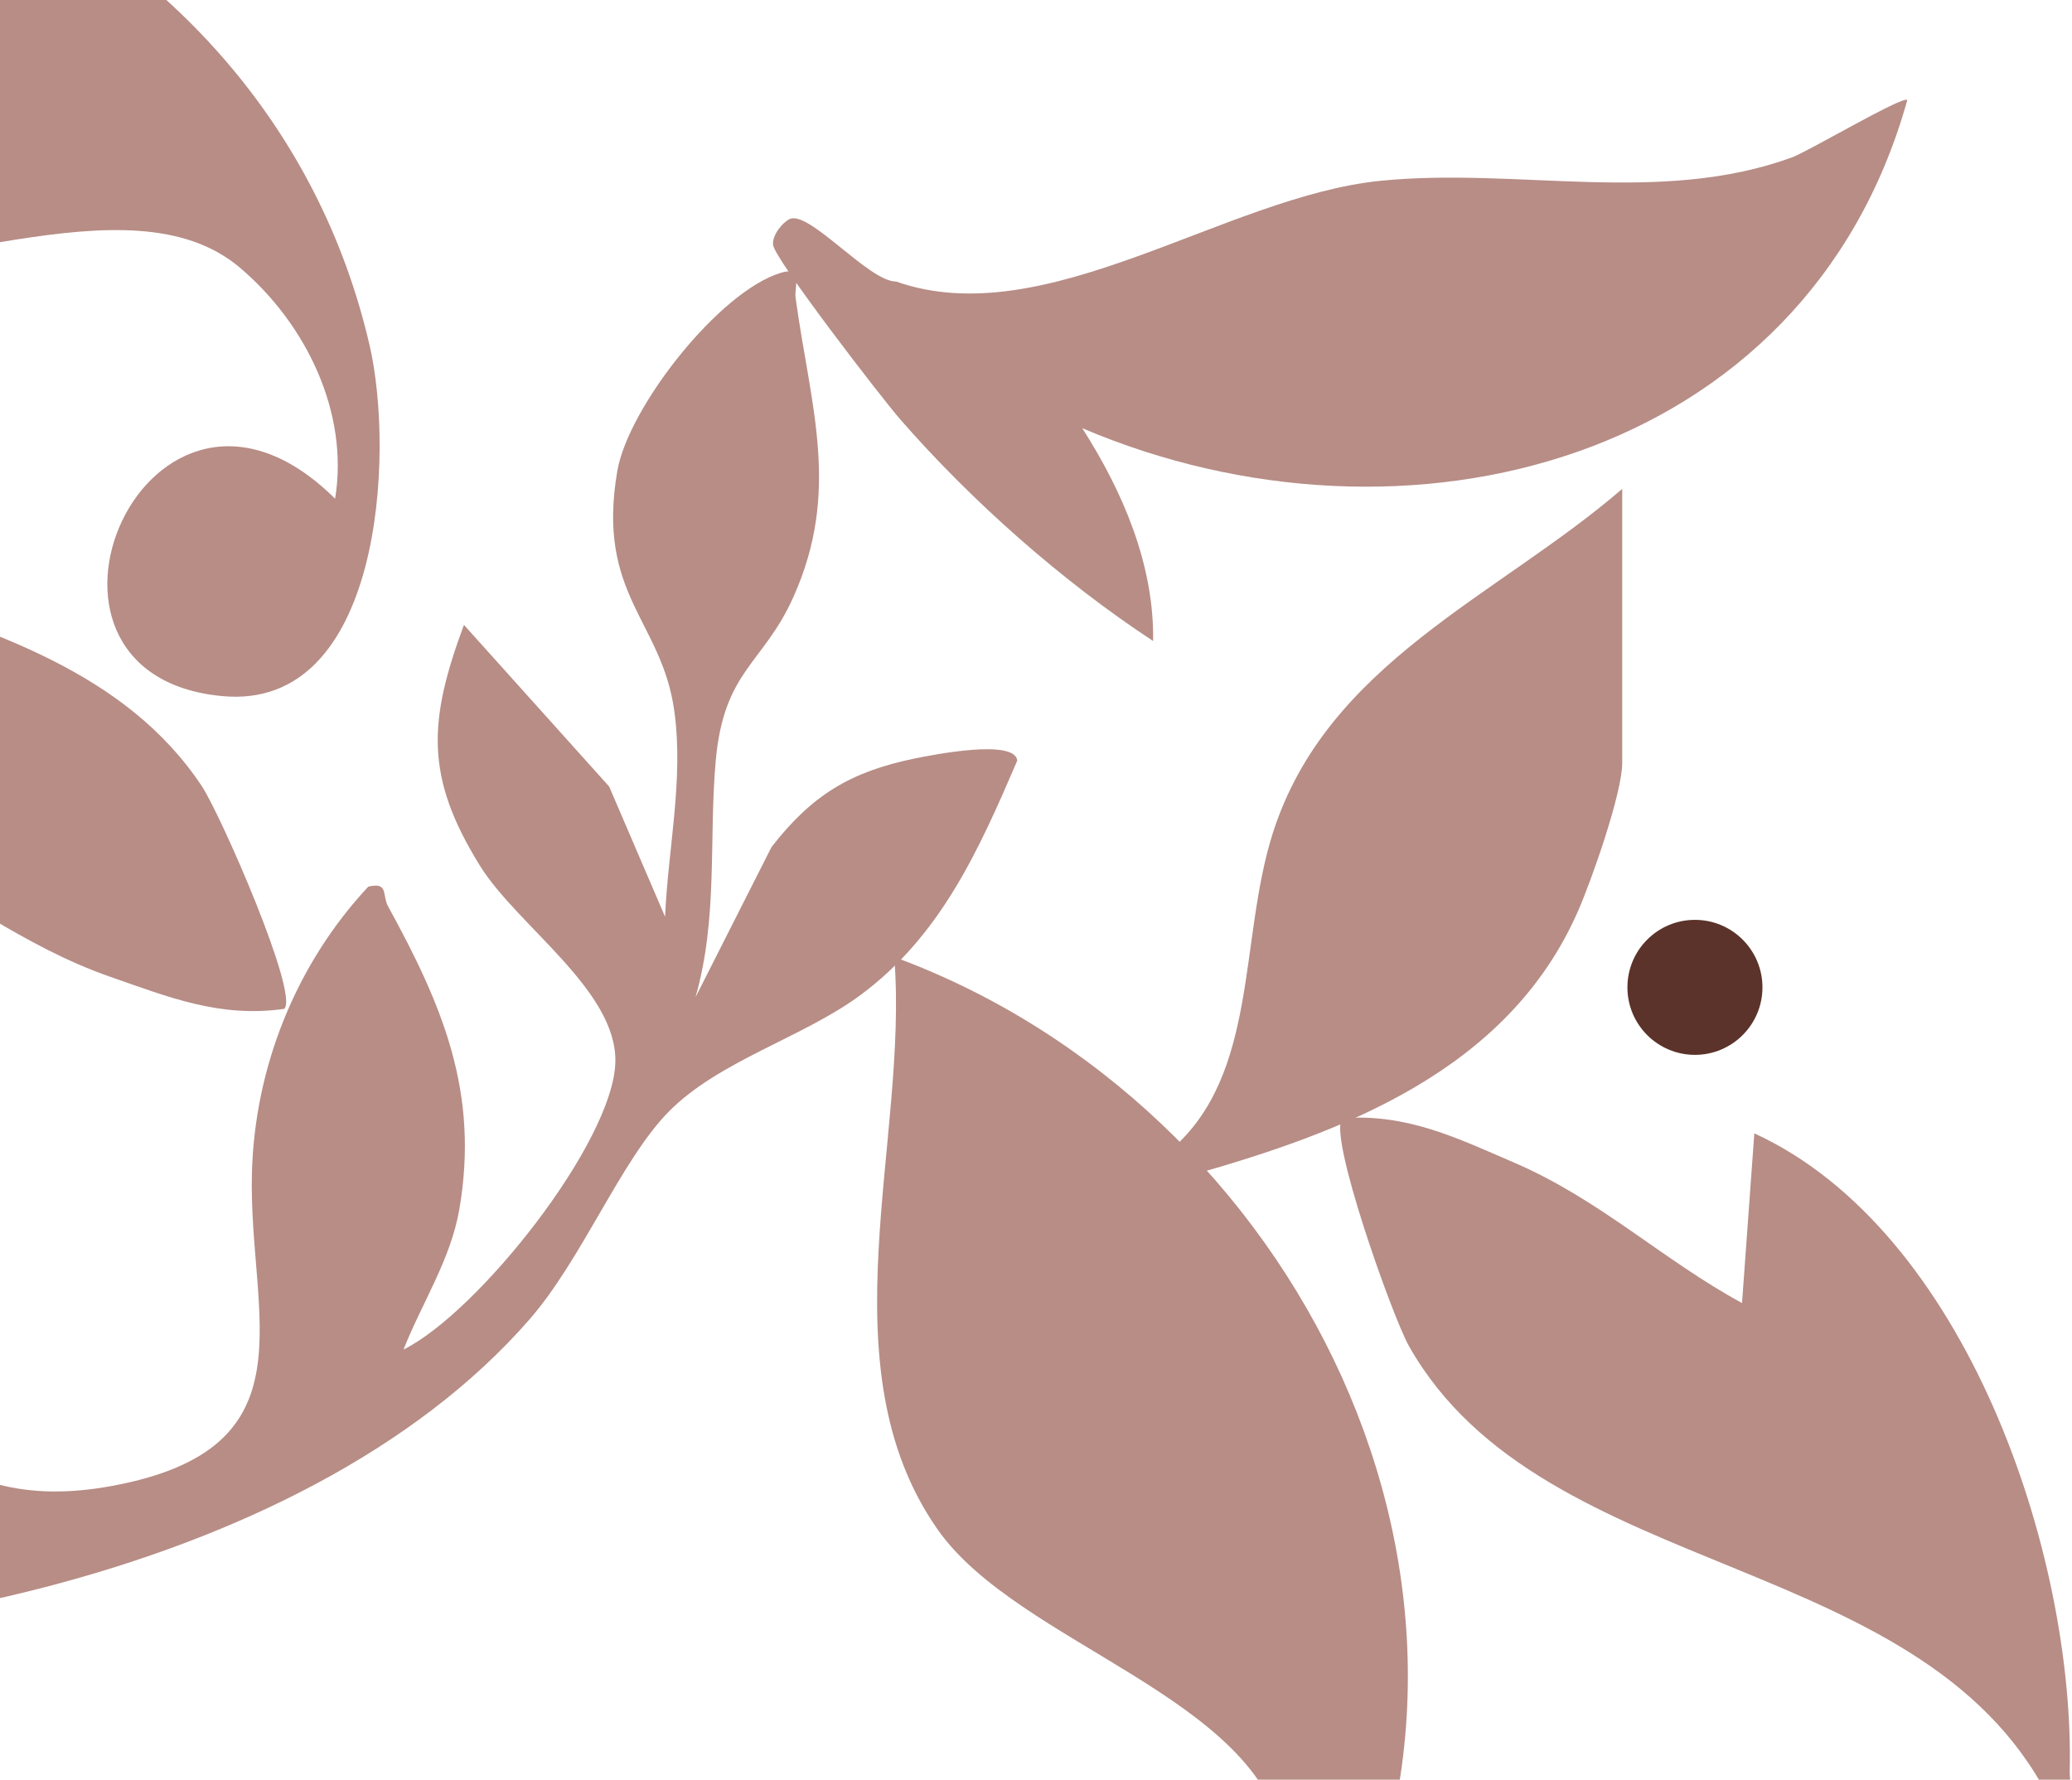
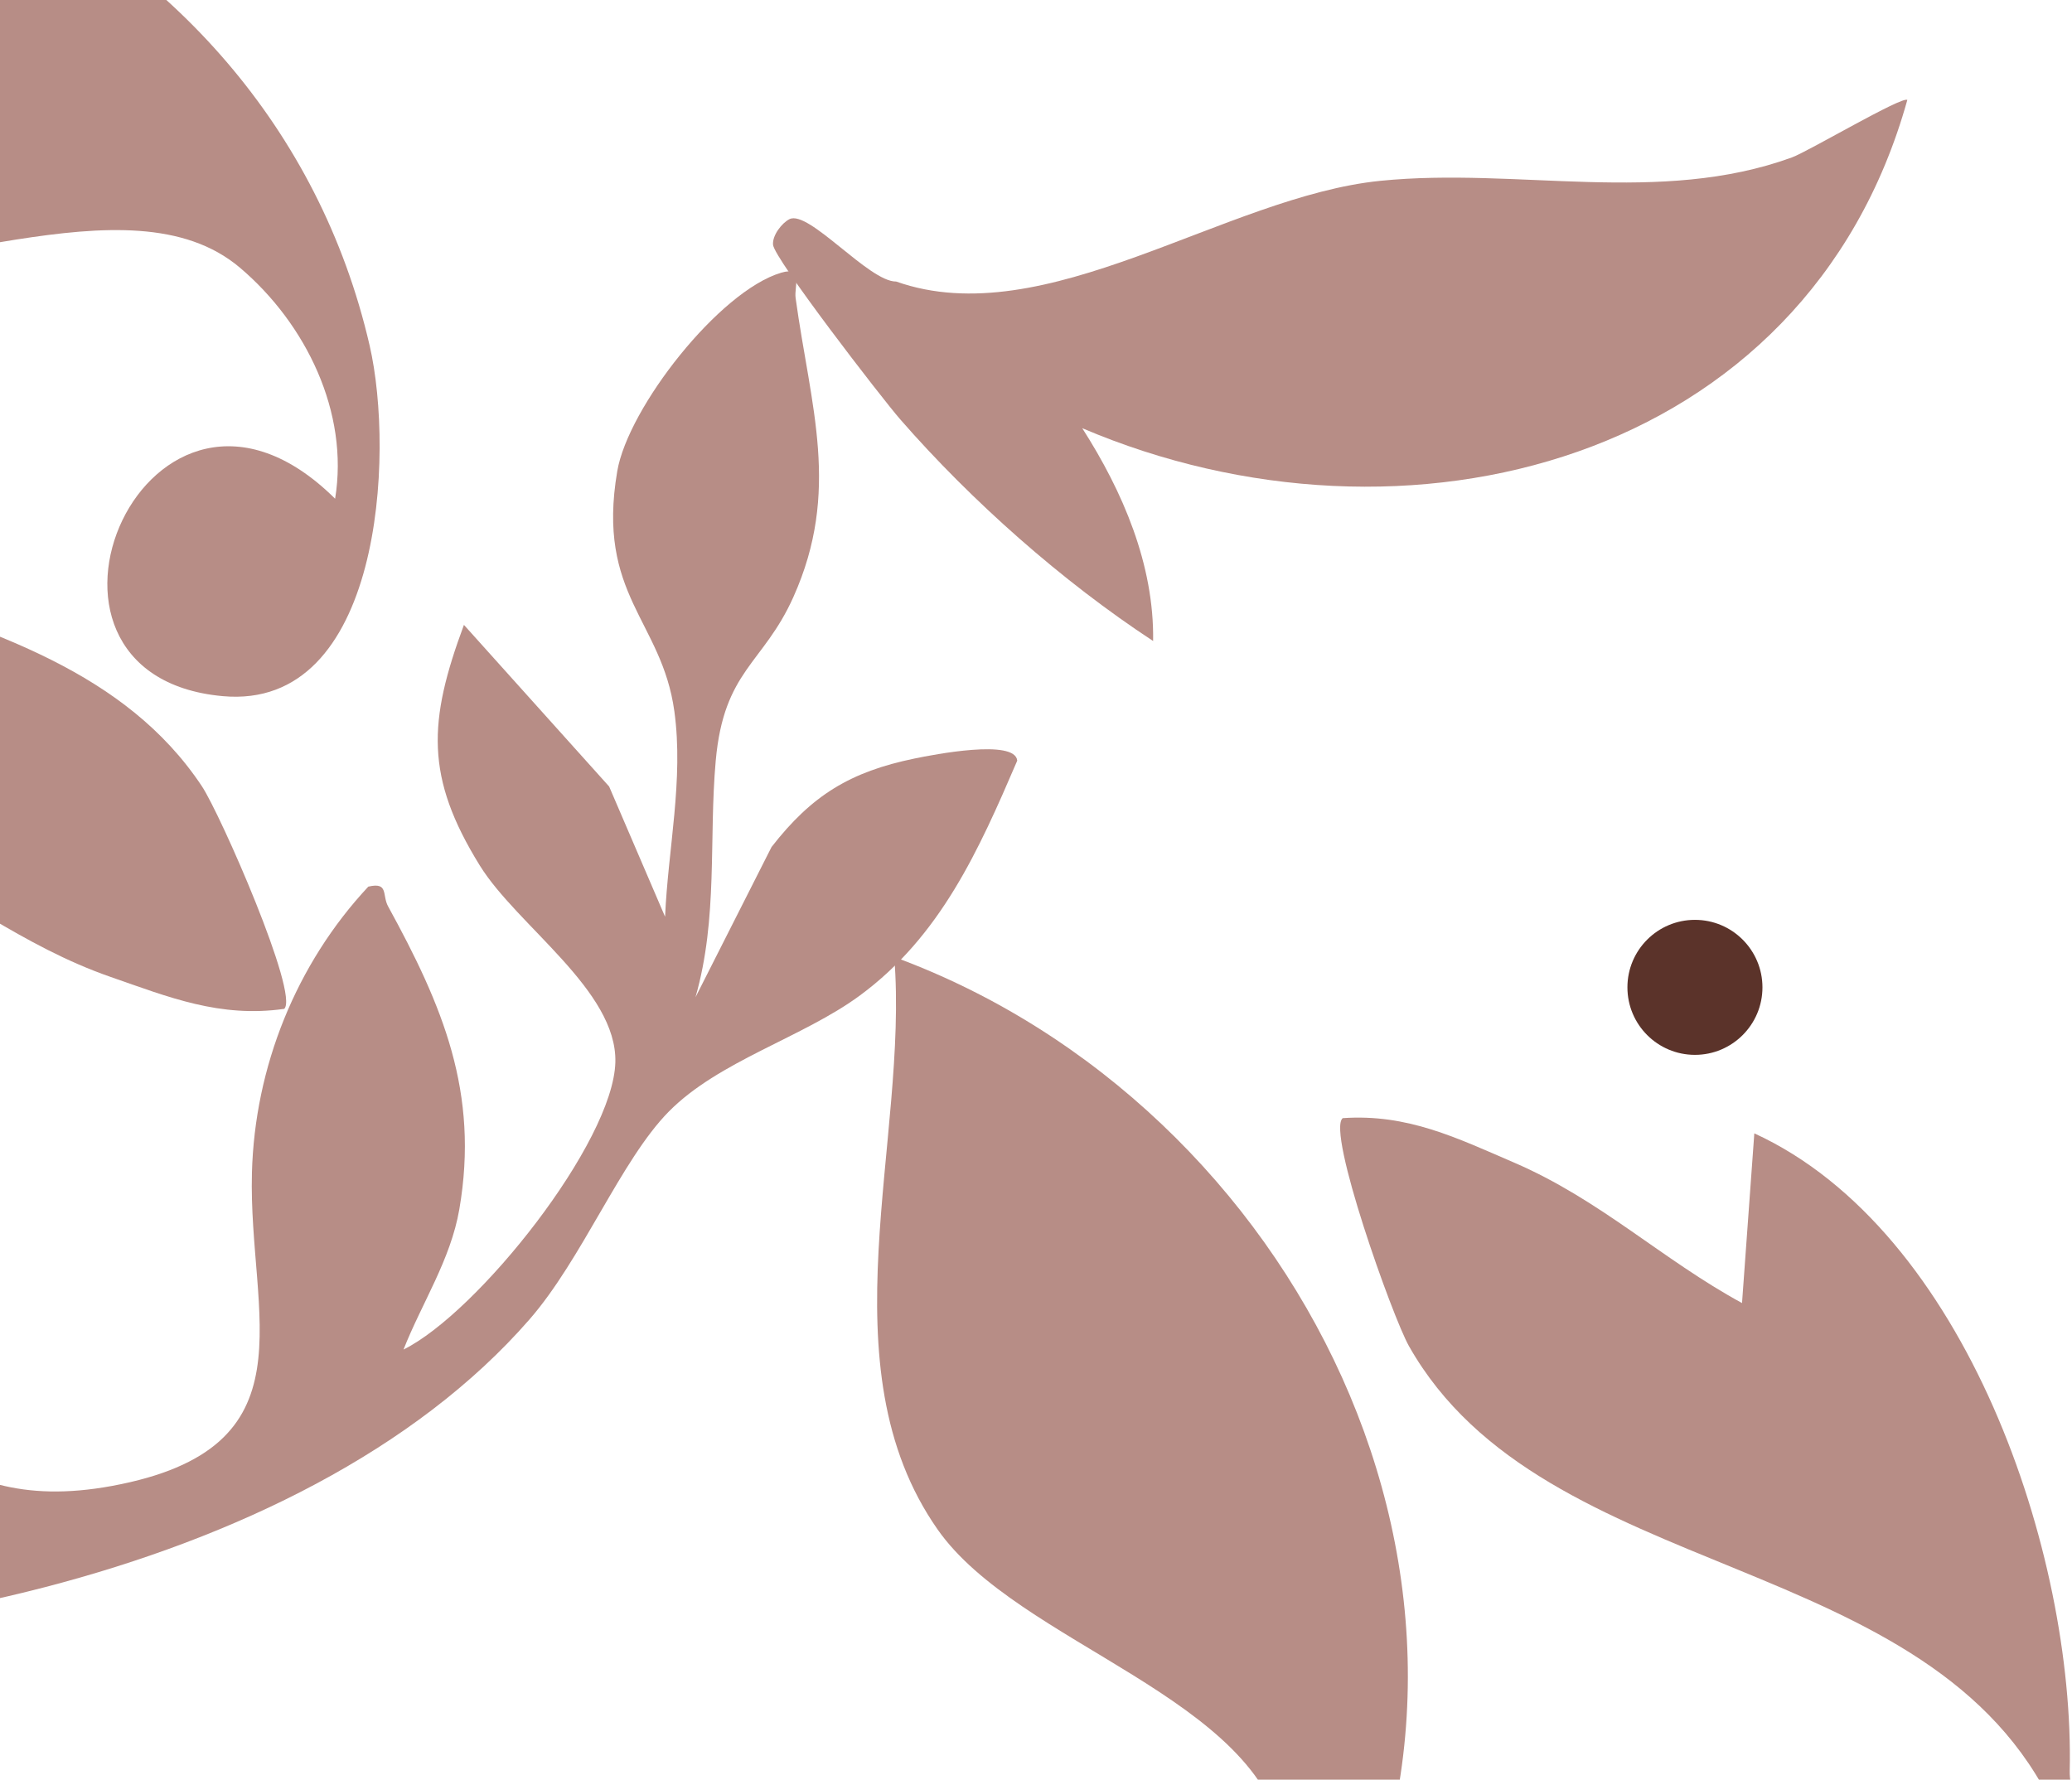
<svg xmlns="http://www.w3.org/2000/svg" width="1277" height="1097" viewBox="0 0 1277 1097" fill="none">
  <path d="M409.879 565.039L375.419 484.799L285.929 385.179C263.879 444.599 261.939 478.949 295.709 533.499C318.759 570.729 380.419 610.569 379.249 654.789C377.949 704.099 294.649 809.069 248.689 831.869C259.989 803.189 277.749 776.509 283.099 745.349C295.469 673.359 272.709 619.859 239.199 558.699C235.359 551.699 239.66 543.569 227 546.519C182.53 594.129 156.979 657.689 155.269 723.009C152.949 811.569 194.49 892.789 68.99 915.939C-42.42 936.489 -67.011 859.269 -152.321 820.229C-230.751 784.339 -342.451 773.359 -421.321 810.139L-368.541 875.139L-229.151 962.129C-357.911 959.839 -502.651 931.779 -592.12 831.929C-605.34 848.739 -554.601 903.849 -557.961 906.289L-651 897.019C-552.161 954.499 -432.161 991.669 -318.301 1004.85C-114.831 1028.39 185.859 974.479 326.269 813.369C358.899 775.929 382.739 715.049 412.169 685.209C443.009 653.929 494.779 639.519 529.879 613.679C579.669 577.029 603.229 524.069 626.939 468.869C625.679 455.309 575.489 465.109 563.679 467.549C523.999 475.729 500.319 490.199 475.519 522.089L428.639 614.719C442.649 565.679 436.789 517.279 441.099 469.059C446.109 412.969 470.409 409.449 488.969 368.019C518.269 302.609 499.589 250.909 490.349 183.709C489.319 176.189 495.499 163.939 481.429 168.109C443.349 179.399 387.119 251.169 380.419 290.479C367.409 366.849 407.939 382.439 415.619 438.469C421.409 480.669 411.689 523.269 409.899 565.089L409.879 565.039Z" fill="#B78D86" />
  <path d="M710.68 395.109C711.4 348.049 691.93 302.869 667 263.939C865.74 348.669 1113.14 285.209 1175.5 61.629C1172.59 58.919 1114.52 93.349 1104.36 97.049C1022.85 126.709 935.4 102.979 850.84 111.449C755.02 121.049 644.41 206.099 552.31 173.539C535.58 173.779 498.4 129.119 486.55 135.089C481.93 137.419 475.92 145.019 476.43 150.859C477.18 159.529 543.35 245.329 554.83 258.499C598.85 308.989 654.75 358.419 710.68 395.119V395.109Z" fill="#B78D86" />
  <path d="M551.131 589.889C560.251 702.879 507.311 842.049 577.891 942.809C627.581 1013.75 777.151 1046.35 791.221 1135.51C799.541 1188.21 784.051 1247.06 742.811 1281.65C729.981 1120.35 511.431 1226.11 610.961 1328.76C679.381 1399.33 788.451 1284.96 820.501 1223.98C949.551 978.449 798.811 680.939 551.131 589.889Z" fill="#B78D86" />
  <path d="M-389.89 -92.051C-309.29 -12.331 -258.68 127.699 -139.46 158.069C-55.52 179.449 79.12 106.639 147.93 165.049C188.61 199.579 215.24 254.299 206.53 307.409C91.62 193.489 -5.11 416.189 137.29 429.109C235.18 437.989 243.29 280.159 227.82 213.029C165.54 -57.281 -142.74 -184.531 -389.89 -92.051Z" fill="#B78D86" />
-   <path d="M999.82 301.339C922.8 367.729 818.11 408.479 784.54 513.249C763.38 579.289 775.85 662.149 721.67 708.749L731.89 724.999C828.39 697.999 929.29 659.749 972.37 562.009C980.98 542.469 999.8 488.819 999.8 470.229V301.339H999.82Z" fill="#B78D86" />
  <path d="M-78.54 630.619L-78.45 525.729C-27.08 549.149 13.161 583.039 68.1 602.159C104.07 614.679 135.54 627.499 175.16 621.869C184.6 613.029 135.82 501.789 124.41 484.619C30.5 343.229 -206.29 384.059 -292.78 228.299C-306.97 237.239 -301.03 241.369 -300.48 252.539C-293.9 386.449 -213.03 580.209 -78.54 630.619Z" fill="#B78D86" />
  <path d="M1081.21 698.599L1073.63 803.209C1024.07 776.189 986.341 739.509 932.911 716.519C897.921 701.459 867.451 686.429 827.531 689.229C817.481 697.379 858.201 811.809 868.361 829.749C951.951 977.479 1191.04 953.649 1266.19 1115.18C1280.98 1107.27 1275.35 1102.74 1275.6 1091.55C1278.6 957.509 1211.76 758.479 1081.2 698.599H1081.21Z" fill="#B78D86" />
  <path d="M1044.61 650.22C1021.63 650.22 1003 631.591 1003 608.61C1003 585.629 1021.63 567 1044.61 567C1067.59 567 1086.22 585.629 1086.22 608.61C1086.22 631.591 1067.59 650.22 1044.61 650.22Z" fill="#5B332A" />
</svg>